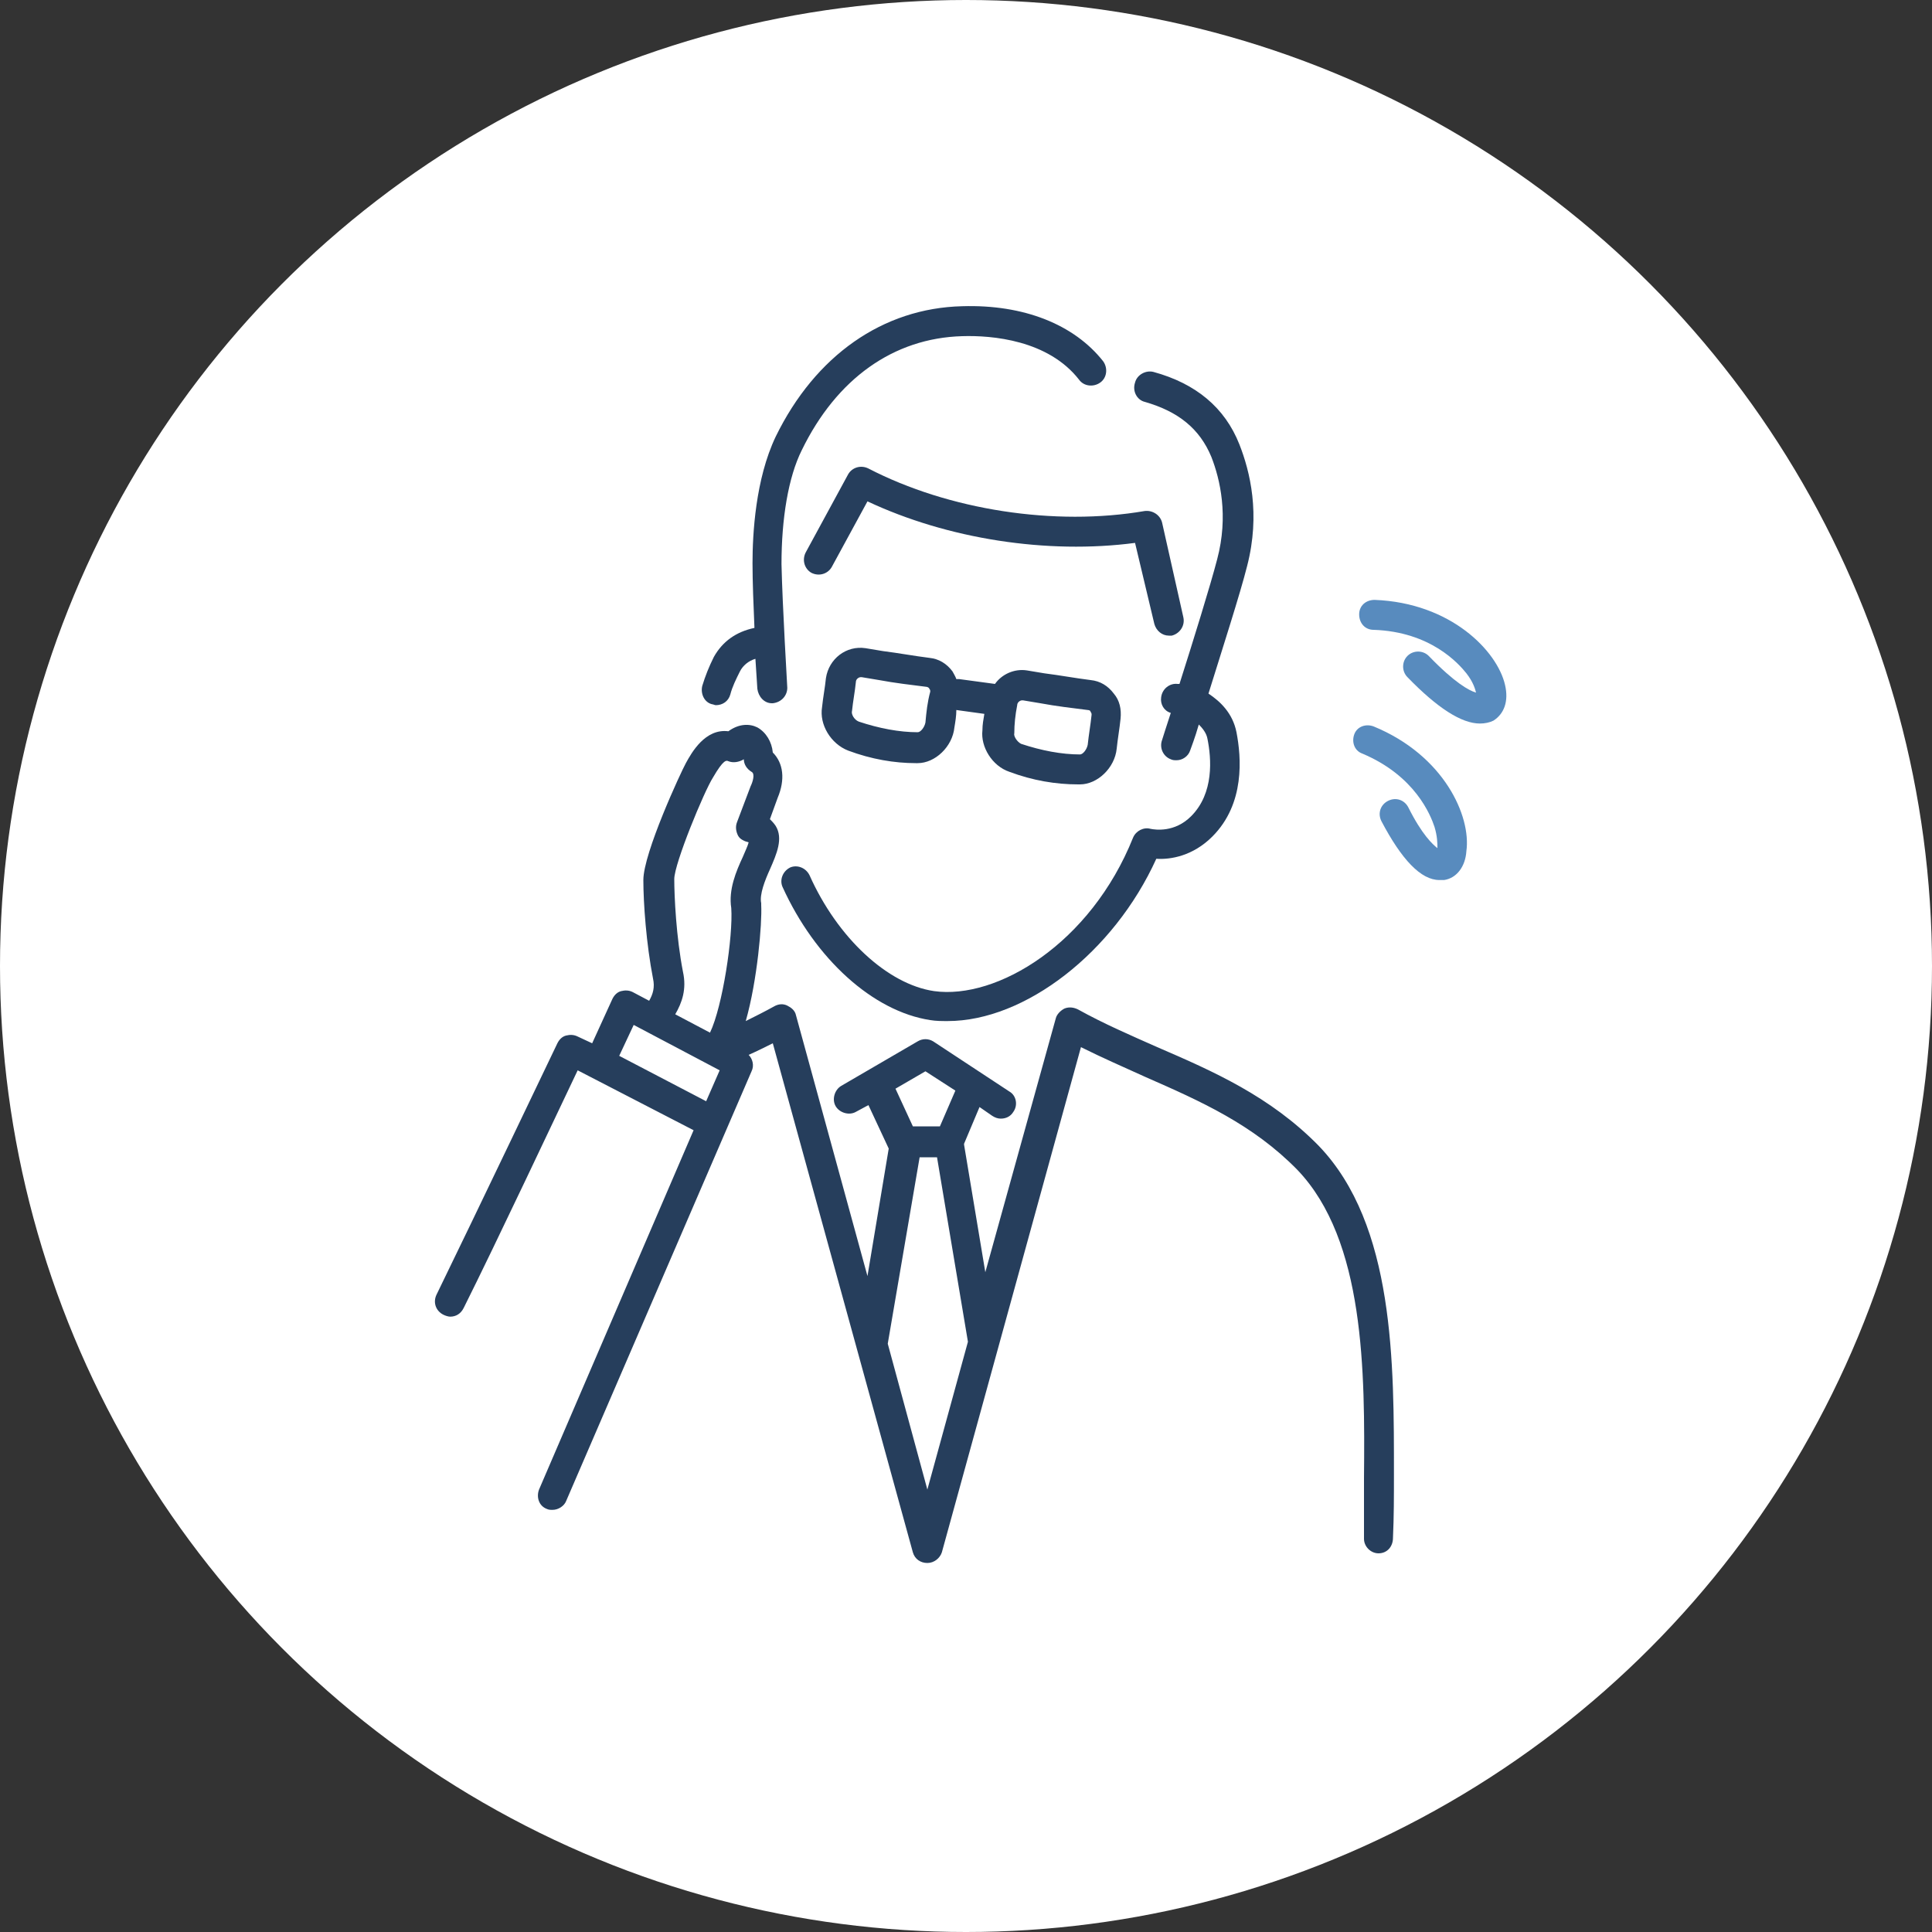
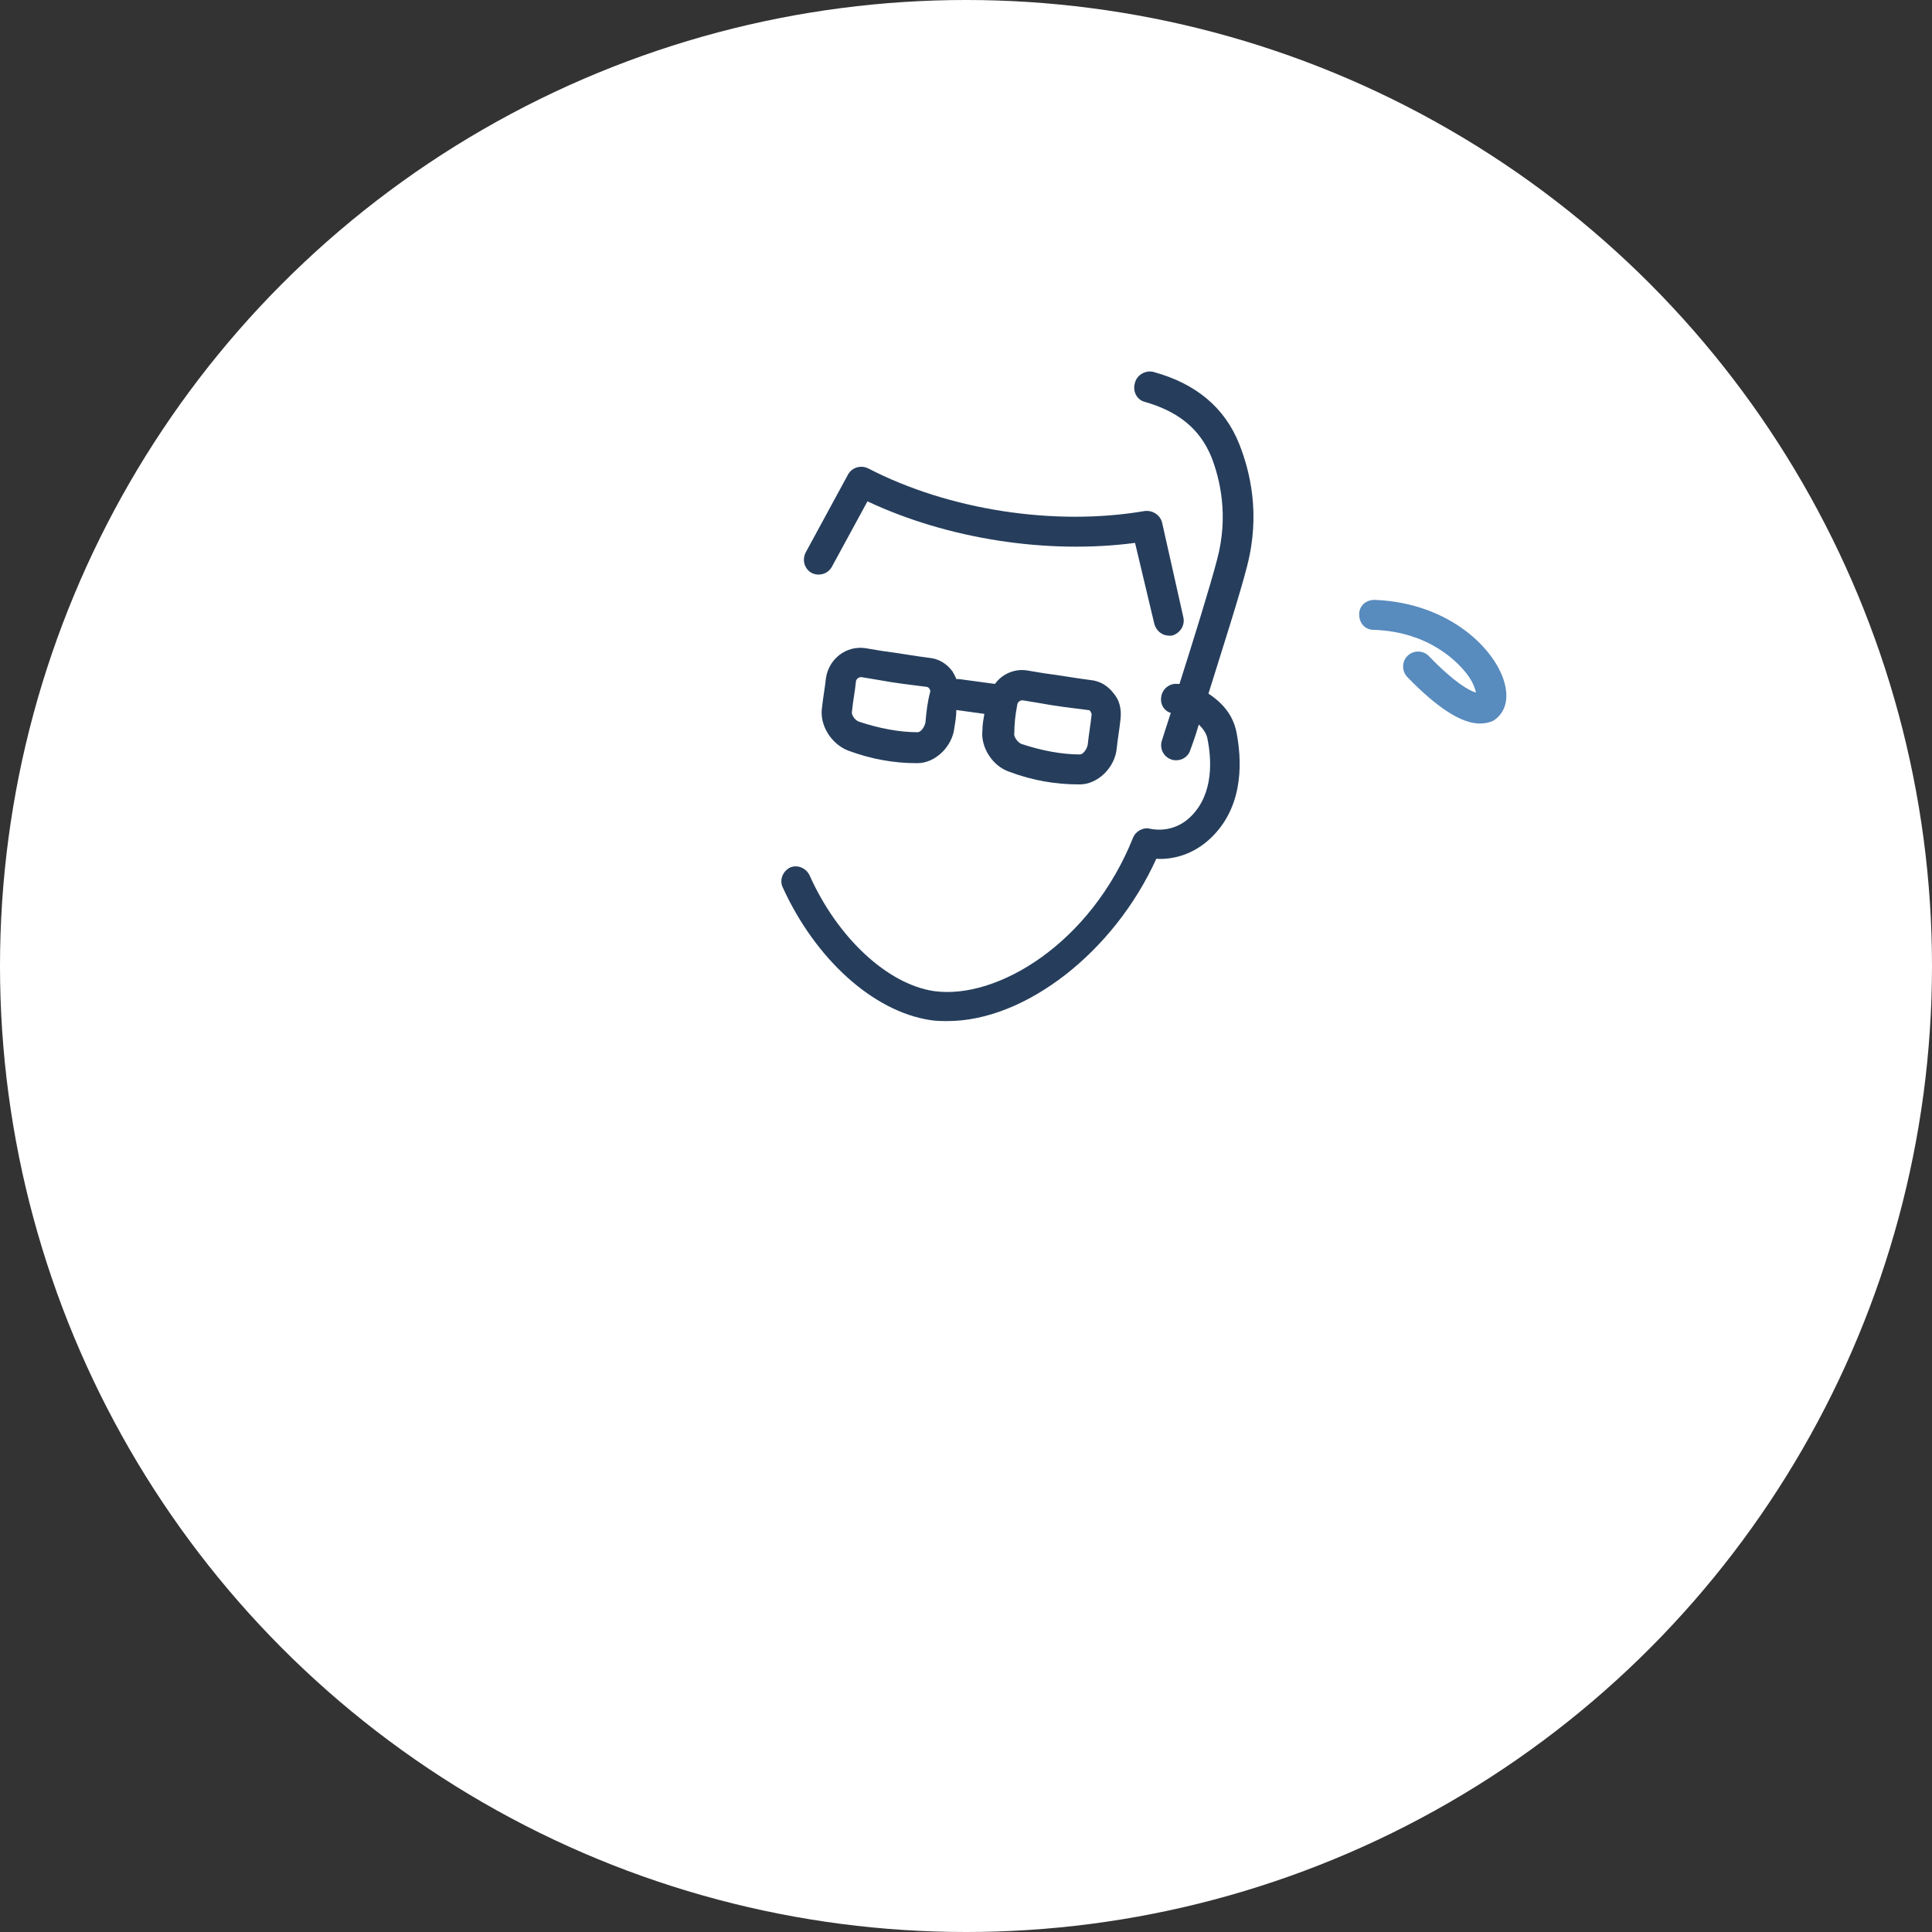
<svg xmlns="http://www.w3.org/2000/svg" version="1.1" id="レイヤー_1" x="0px" y="0px" viewBox="0 0 200 200" style="enable-background:new 0 0 200 200;" xml:space="preserve">
  <rect x="0" y="0" width="200" height="200" fill="#333333" stroke="none" />
  <style type="text/css">
	.st0{fill:#FFFFFF;}
	.st1{fill:#263E5C;}
	.st2{fill:#588BBE;}
</style>
  <circle class="st0" cx="100" cy="100" r="100" />
  <g>
-     <path class="st1" d="M144.3,152.7c0-11.5,0.1-25.9-7.8-34.1c-5-5.1-10.9-7.7-16.7-10.2c-2.7-1.2-5.5-2.4-8.2-3.9   c-0.4-0.2-0.9-0.3-1.4-0.1c-0.4,0.2-0.8,0.6-0.9,1l-7.3,26.3l-2.2-13.2c0-0.1,0-0.1,0-0.1l1.6-3.8l1.3,0.9c0.3,0.2,0.6,0.3,0.9,0.3   c0.5,0,1-0.2,1.3-0.7c0.5-0.7,0.3-1.7-0.4-2.1l-7.9-5.2c-0.5-0.3-1.1-0.3-1.6,0l-7.9,4.6c-0.7,0.4-1,1.4-0.6,2.1   c0.4,0.7,1.4,1,2.1,0.6l1.3-0.7l2.1,4.5l-2.2,13.2l-7.4-27c-0.1-0.5-0.5-0.8-0.9-1c-0.4-0.2-0.9-0.2-1.4,0.1   c-0.9,0.5-1.9,1-2.9,1.5c1.2-4.2,1.7-10.1,1.6-12c0-0.1,0-0.2,0-0.2c-0.2-0.9,0.4-2.4,0.9-3.5c0.7-1.6,1.4-3.2,0.6-4.5   c-0.2-0.3-0.4-0.5-0.6-0.7l0.8-2.2c0.8-1.9,0.6-3.6-0.5-4.7c-0.1-1.1-0.7-2.1-1.6-2.6c-0.8-0.4-1.9-0.4-3,0.4   c-2.4-0.3-3.8,2.2-4.4,3.3c-0.5,0.9-4.4,9.3-4.4,12.1c0,2.4,0.3,6.6,1,10.2c0.2,0.9,0,1.6-0.4,2.3l-1.7-0.9   c-0.4-0.2-0.8-0.2-1.2-0.1c-0.4,0.1-0.7,0.4-0.9,0.8l-2.1,4.6l-1.5-0.7c-0.4-0.2-0.8-0.2-1.2-0.1c-0.4,0.1-0.7,0.4-0.9,0.8   c-0.1,0.2-8.5,17.8-12.5,26c-0.4,0.8-0.1,1.7,0.7,2.1c0.2,0.1,0.5,0.2,0.7,0.2c0.6,0,1.1-0.3,1.4-0.9c3.4-6.8,9.7-20.2,11.8-24.6   l12,6.2l-16,37.2c-0.3,0.8,0,1.7,0.8,2c0.2,0.1,0.4,0.1,0.6,0.1c0.6,0,1.2-0.4,1.4-0.9l19.2-44.5c0.3-0.6,0.1-1.3-0.3-1.7   c0.9-0.4,1.7-0.8,2.5-1.2l14.5,52.7c0.2,0.7,0.8,1.1,1.5,1.1c0,0,0,0,0,0c0.7,0,1.3-0.5,1.5-1.1l14.4-52.3c2.2,1.1,4.5,2.1,6.7,3.1   c5.7,2.5,11.1,4.9,15.7,9.6c7,7.3,7,20.9,6.9,31.9c0,2.2,0,4.3,0,6.3c0,0.8,0.7,1.5,1.5,1.5c0,0,0,0,0,0c0.9,0,1.5-0.7,1.5-1.6   C144.3,157,144.3,154.9,144.3,152.7z M70.7,100.6c-0.7-3.6-0.9-7.8-0.9-9.6c0-1.6,3.1-9.1,4-10.5c1.1-1.9,1.4-1.8,1.6-1.7   c0.5,0.2,1.1,0.1,1.6-0.2c0,0.5,0.3,1,0.8,1.3c0.4,0.2,0.1,1.1-0.1,1.5l-1.4,3.7c-0.2,0.5-0.1,1,0.1,1.4c0.2,0.4,0.7,0.6,1.1,0.7   c-0.1,0.4-0.4,1-0.6,1.5c-0.7,1.5-1.5,3.4-1.2,5.3c0.2,2.9-0.9,10.2-2.2,12.9l-3.6-1.9C70.6,103.8,71.1,102.4,70.7,100.6z    M64.1,109.3C64.1,109.3,64.1,109.3,64.1,109.3l1.5-3.2l8.9,4.7l-1.4,3.2L64.1,109.3z M95.8,110.9l3.1,2l-1.6,3.7h-2.8l-1.8-3.9   L95.8,110.9z M96,154.2l-4.1-15.1l3.3-19.3H97l3.2,19.1L96,154.2z" />
    <path class="st2" d="M155.8,70.9c-0.8-3.5-5.6-8.5-13.5-8.8c-0.9,0-1.6,0.6-1.6,1.5c0,0.9,0.6,1.6,1.5,1.6c5.9,0.2,8.8,3.5,9.6,4.5   c0.7,0.9,0.9,1.6,1,2c-0.7-0.2-2.2-1-4.9-3.8c-0.6-0.6-1.6-0.6-2.2,0c-0.6,0.6-0.6,1.6,0,2.2c3.1,3.2,5.6,4.8,7.5,4.8   c0.5,0,1-0.1,1.4-0.3C155.7,73.9,156.2,72.6,155.8,70.9z" />
-     <path class="st2" d="M142.2,75.2c-0.8-0.3-1.7,0-2,0.8c-0.3,0.8,0,1.7,0.8,2c5.5,2.3,7.1,6.4,7.5,7.6c0.3,1,0.3,1.7,0.3,2.2   c-0.5-0.4-1.6-1.4-3-4.2c-0.4-0.8-1.3-1.1-2.1-0.7c-0.8,0.4-1.1,1.3-0.7,2.1c2.1,4,4.1,6.1,6,6.1c0.2,0,0.3,0,0.5,0   c1.3-0.2,2.2-1.4,2.3-3C152.3,84.5,149.5,78.2,142.2,75.2z" />
-     <path class="st1" d="M73.7,72.9c0.1,0,0.3,0.1,0.4,0.1c0.7,0,1.3-0.4,1.5-1.1c0.2-0.8,0.6-1.6,1-2.4c0.3-0.6,0.9-1.1,1.6-1.3   c0.1,1.7,0.2,2.9,0.2,3.1c0.1,0.8,0.7,1.5,1.5,1.5c0,0,0.1,0,0.1,0c0.9-0.1,1.5-0.8,1.5-1.6c0-0.1-0.5-8.4-0.6-12.8   c0-4.7,0.7-9,2.1-11.8c3.6-7.4,9.5-11.6,16.6-11.8c3.1-0.1,8.9,0.4,12.1,4.5c0.5,0.7,1.5,0.8,2.2,0.3c0.7-0.5,0.8-1.5,0.3-2.2   c-3-3.8-8.2-5.9-14.6-5.7c-8.2,0.2-15.2,5.1-19.3,13.5c-2.1,4.4-2.4,10.1-2.4,13.1c0,1.9,0.1,4.4,0.2,6.7c-1.9,0.4-3.3,1.4-4.2,3   C73.4,69,73,70,72.7,71C72.5,71.8,72.9,72.7,73.7,72.9z" />
    <path class="st1" d="M119.5,64.6c0.2,0.7,0.8,1.2,1.5,1.2c0.1,0,0.2,0,0.3,0c0.8-0.2,1.4-1,1.2-1.9l-2.2-9.8   c-0.2-0.8-1-1.3-1.8-1.2c-9.3,1.6-20.3-0.1-28.6-4.4c-0.8-0.4-1.7-0.1-2.1,0.6l-4.4,8.1c-0.4,0.8-0.1,1.7,0.6,2.1   c0.8,0.4,1.7,0.1,2.1-0.6l3.7-6.8c8.3,3.9,18.6,5.5,27.7,4.3L119.5,64.6z" />
    <path class="st1" d="M118.5,41.6c3.5,1,5.7,2.8,6.9,5.7c0.9,2.3,1.8,6.1,0.6,10.6c-0.7,2.7-2.5,8.5-3.9,12.9c-0.1,0-0.2,0-0.2,0   c-0.8-0.1-1.6,0.5-1.7,1.4c-0.1,0.7,0.3,1.4,1,1.6c-0.5,1.5-0.8,2.5-0.9,2.8c-0.3,0.8,0.1,1.7,0.9,2c0.2,0.1,0.4,0.1,0.6,0.1   c0.6,0,1.2-0.4,1.4-1c0.1-0.3,0.5-1.3,0.9-2.7c0.4,0.4,0.8,0.9,0.9,1.5c0.4,2,0.7,5.6-1.7,8c-1.7,1.7-3.7,1.4-4.2,1.3   c-0.7-0.2-1.5,0.2-1.8,0.9c-4.4,11-14.1,16.8-20.6,15.9c-4.8-0.7-10-5.5-12.9-12c-0.4-0.8-1.3-1.1-2-0.8c-0.8,0.4-1.1,1.3-0.8,2   c3.4,7.5,9.4,12.9,15.3,13.8c0.6,0.1,1.2,0.1,1.8,0.1c8,0,17.2-7.1,21.6-16.8c1.5,0.1,3.8-0.3,5.8-2.3c3.4-3.4,3-8.2,2.5-10.8   c-0.4-2-1.7-3.2-2.9-4c1.4-4.5,3.3-10.4,4-13.2c1.4-5.4,0.3-9.8-0.8-12.6c-1.5-3.8-4.5-6.3-8.9-7.5c-0.8-0.2-1.7,0.3-1.9,1.1   C117.2,40.5,117.7,41.4,118.5,41.6z" />
    <path class="st1" d="M104.5,79.9c2.4,0.9,4.8,1.3,7.1,1.3c0.1,0,0.1,0,0.2,0c1.8,0,3.6-1.7,3.8-3.7c0.1-1,0.3-2.1,0.4-3.1   c0.1-1-0.1-1.9-0.7-2.6c-0.6-0.8-1.4-1.3-2.4-1.4c-1.6-0.2-3.2-0.5-4.8-0.7c-0.6-0.1-1.2-0.2-1.8-0.3c-1.3-0.2-2.6,0.4-3.3,1.4   l-3.7-0.5c-0.1,0-0.2,0-0.3,0c-0.1-0.3-0.3-0.6-0.4-0.8c-0.6-0.8-1.4-1.3-2.4-1.4c-1.6-0.2-3.2-0.5-4.8-0.7   c-0.6-0.1-1.2-0.2-1.8-0.3c-2-0.3-3.8,1.1-4.1,3.1c-0.1,1-0.3,2-0.4,3c-0.3,1.8,0.9,3.8,2.7,4.5c2.4,0.9,4.8,1.3,7,1.3   c0.1,0,0.1,0,0.2,0c1.8,0,3.6-1.7,3.8-3.7c0.1-0.6,0.2-1.2,0.2-1.8l2.9,0.4c-0.1,0.6-0.2,1.1-0.2,1.7   C101.5,77.3,102.7,79.3,104.5,79.9z M105.3,73c0-0.3,0.3-0.5,0.5-0.5c0,0,0,0,0.1,0c0.6,0.1,1.2,0.2,1.8,0.3   c1.6,0.3,3.3,0.5,4.9,0.7c0.2,0,0.3,0.1,0.3,0.2c0.1,0.1,0.1,0.2,0.1,0.3c-0.1,1-0.3,2.1-0.4,3.1c-0.1,0.5-0.5,1-0.8,1   c-1.9,0-4-0.4-6.1-1.1c-0.4-0.2-0.8-0.8-0.7-1.1C105,75,105.1,74,105.3,73z M95.8,74.8c-0.1,0.5-0.5,1-0.8,1c-1.9,0-4-0.4-6.1-1.1   c-0.5-0.2-0.8-0.8-0.7-1.1c0.1-1,0.3-2,0.4-3c0-0.3,0.3-0.5,0.5-0.5c0,0,0,0,0.1,0c0.6,0.1,1.2,0.2,1.8,0.3   c1.6,0.3,3.3,0.5,4.9,0.7c0.1,0,0.3,0.1,0.3,0.2c0.1,0.1,0.1,0.2,0.1,0.3C96,72.7,95.9,73.7,95.8,74.8z" />
  </g>
</svg>